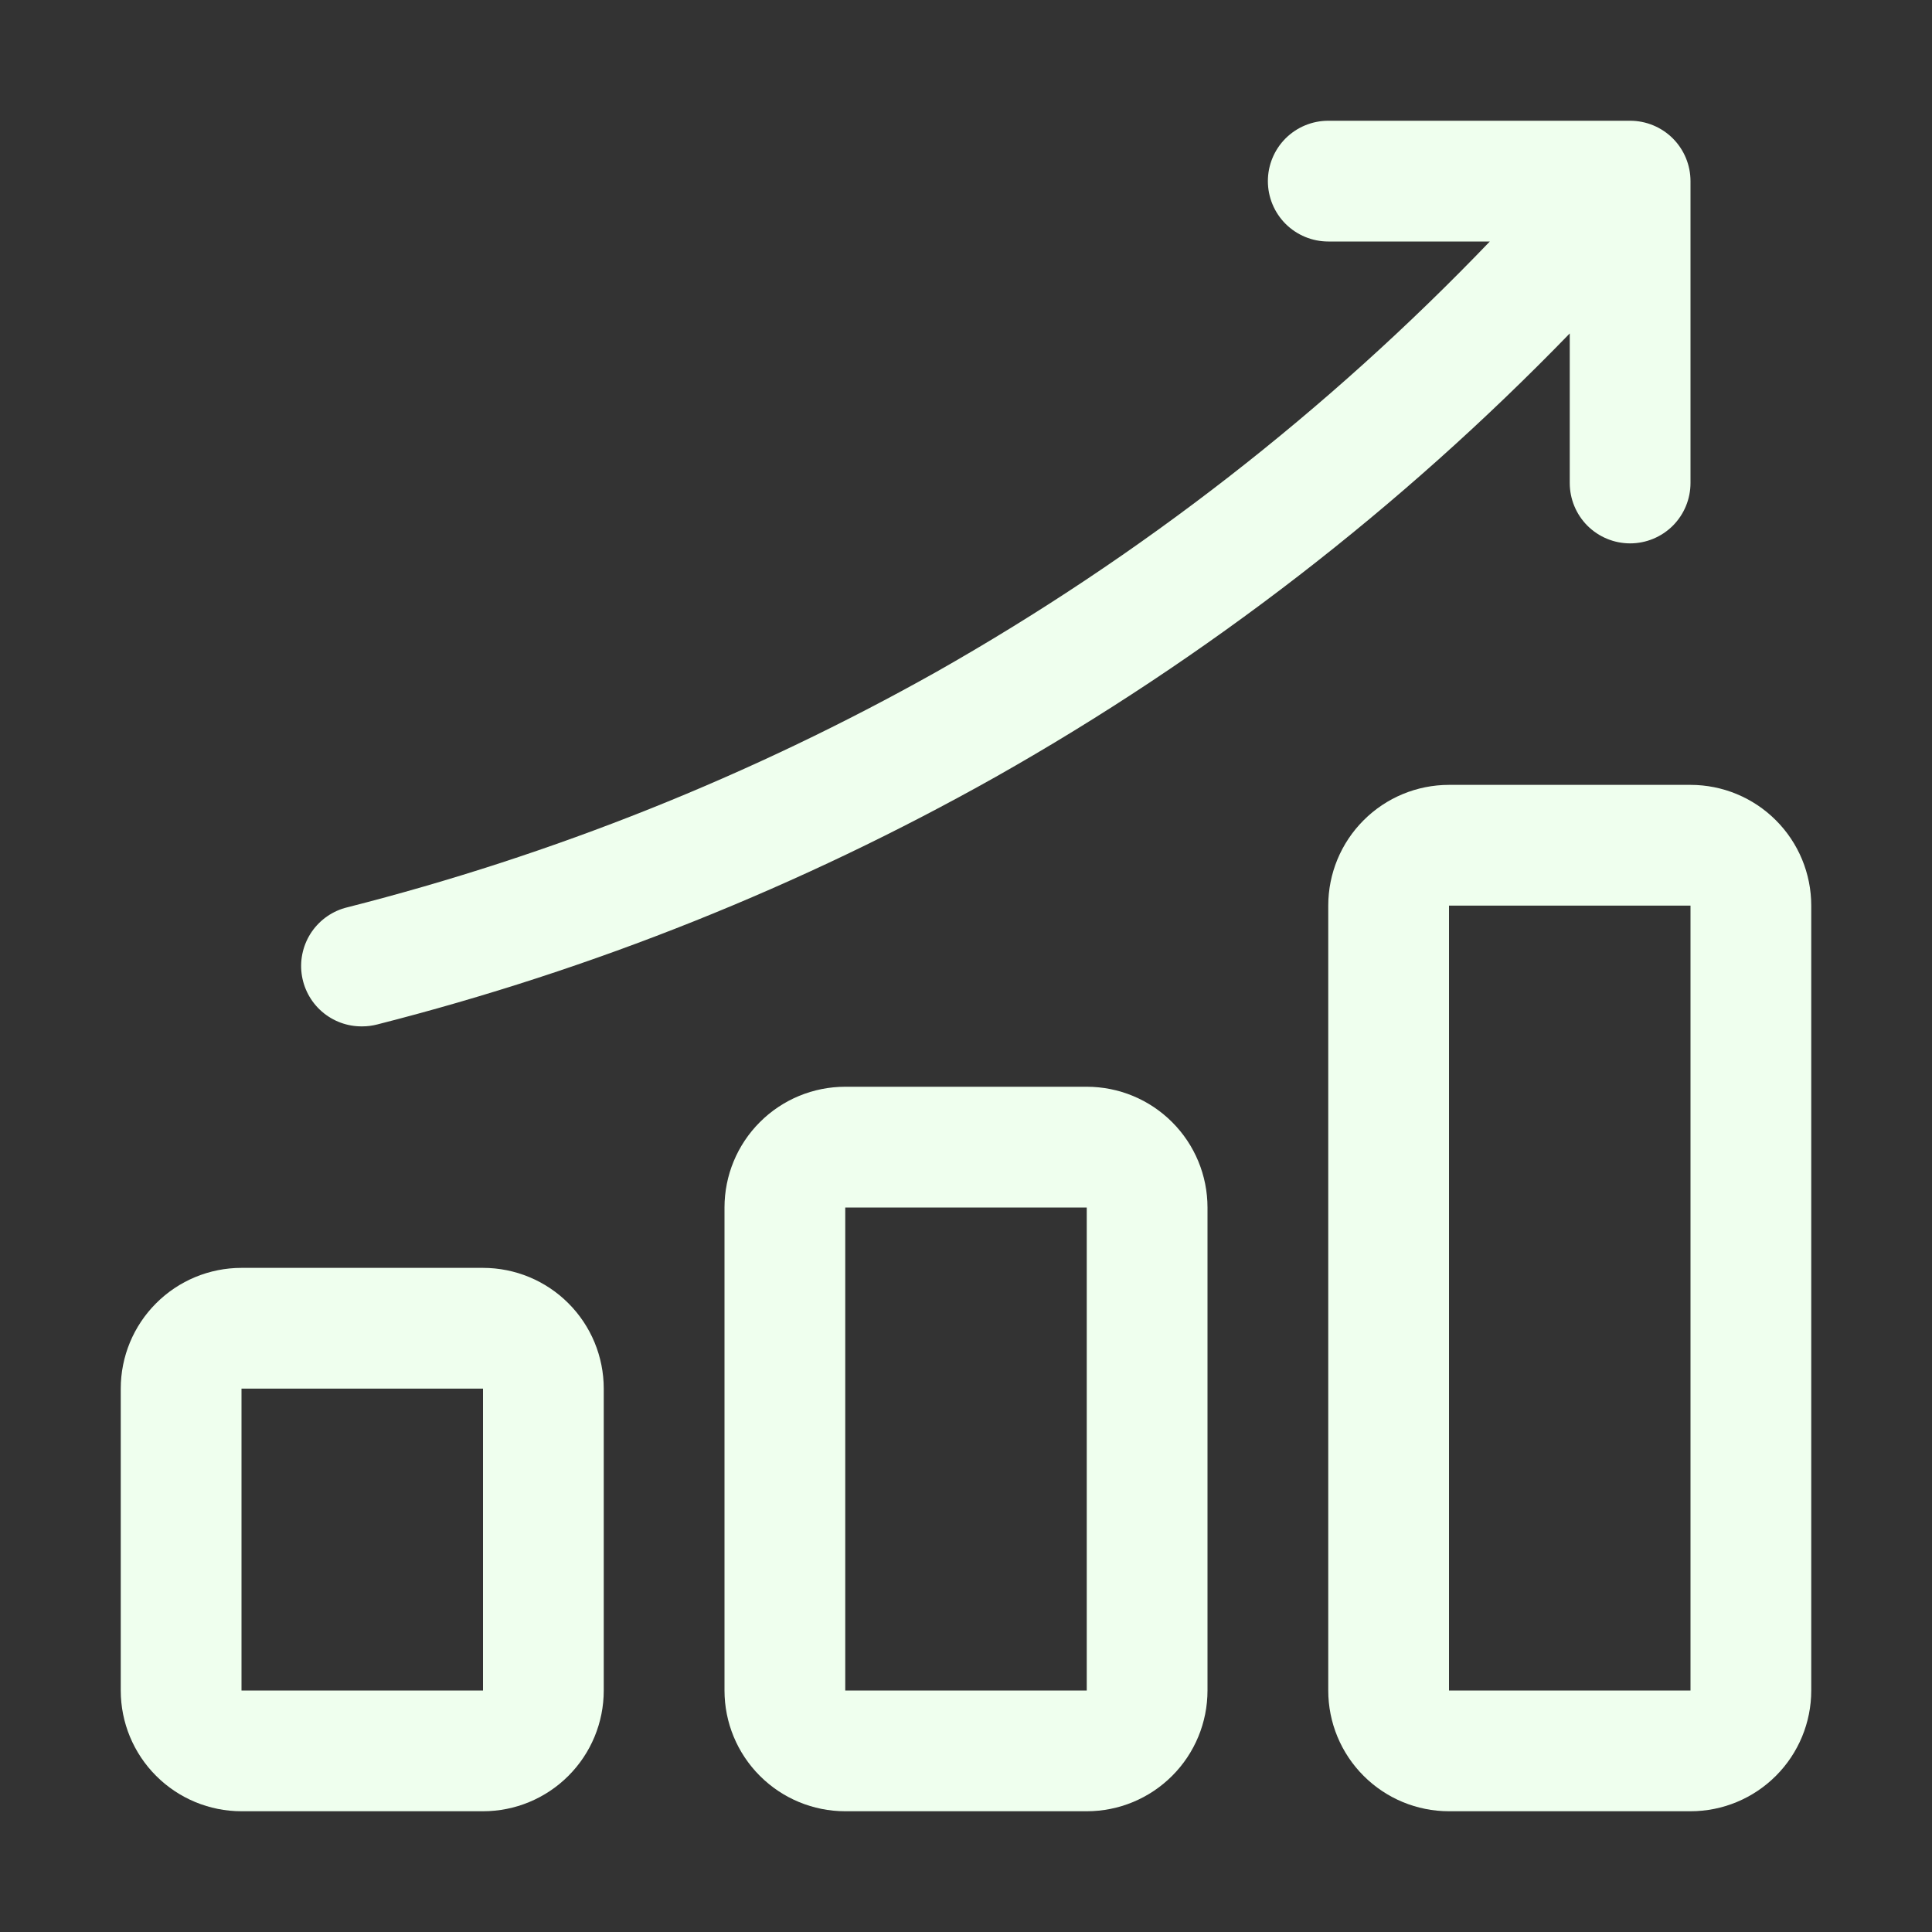
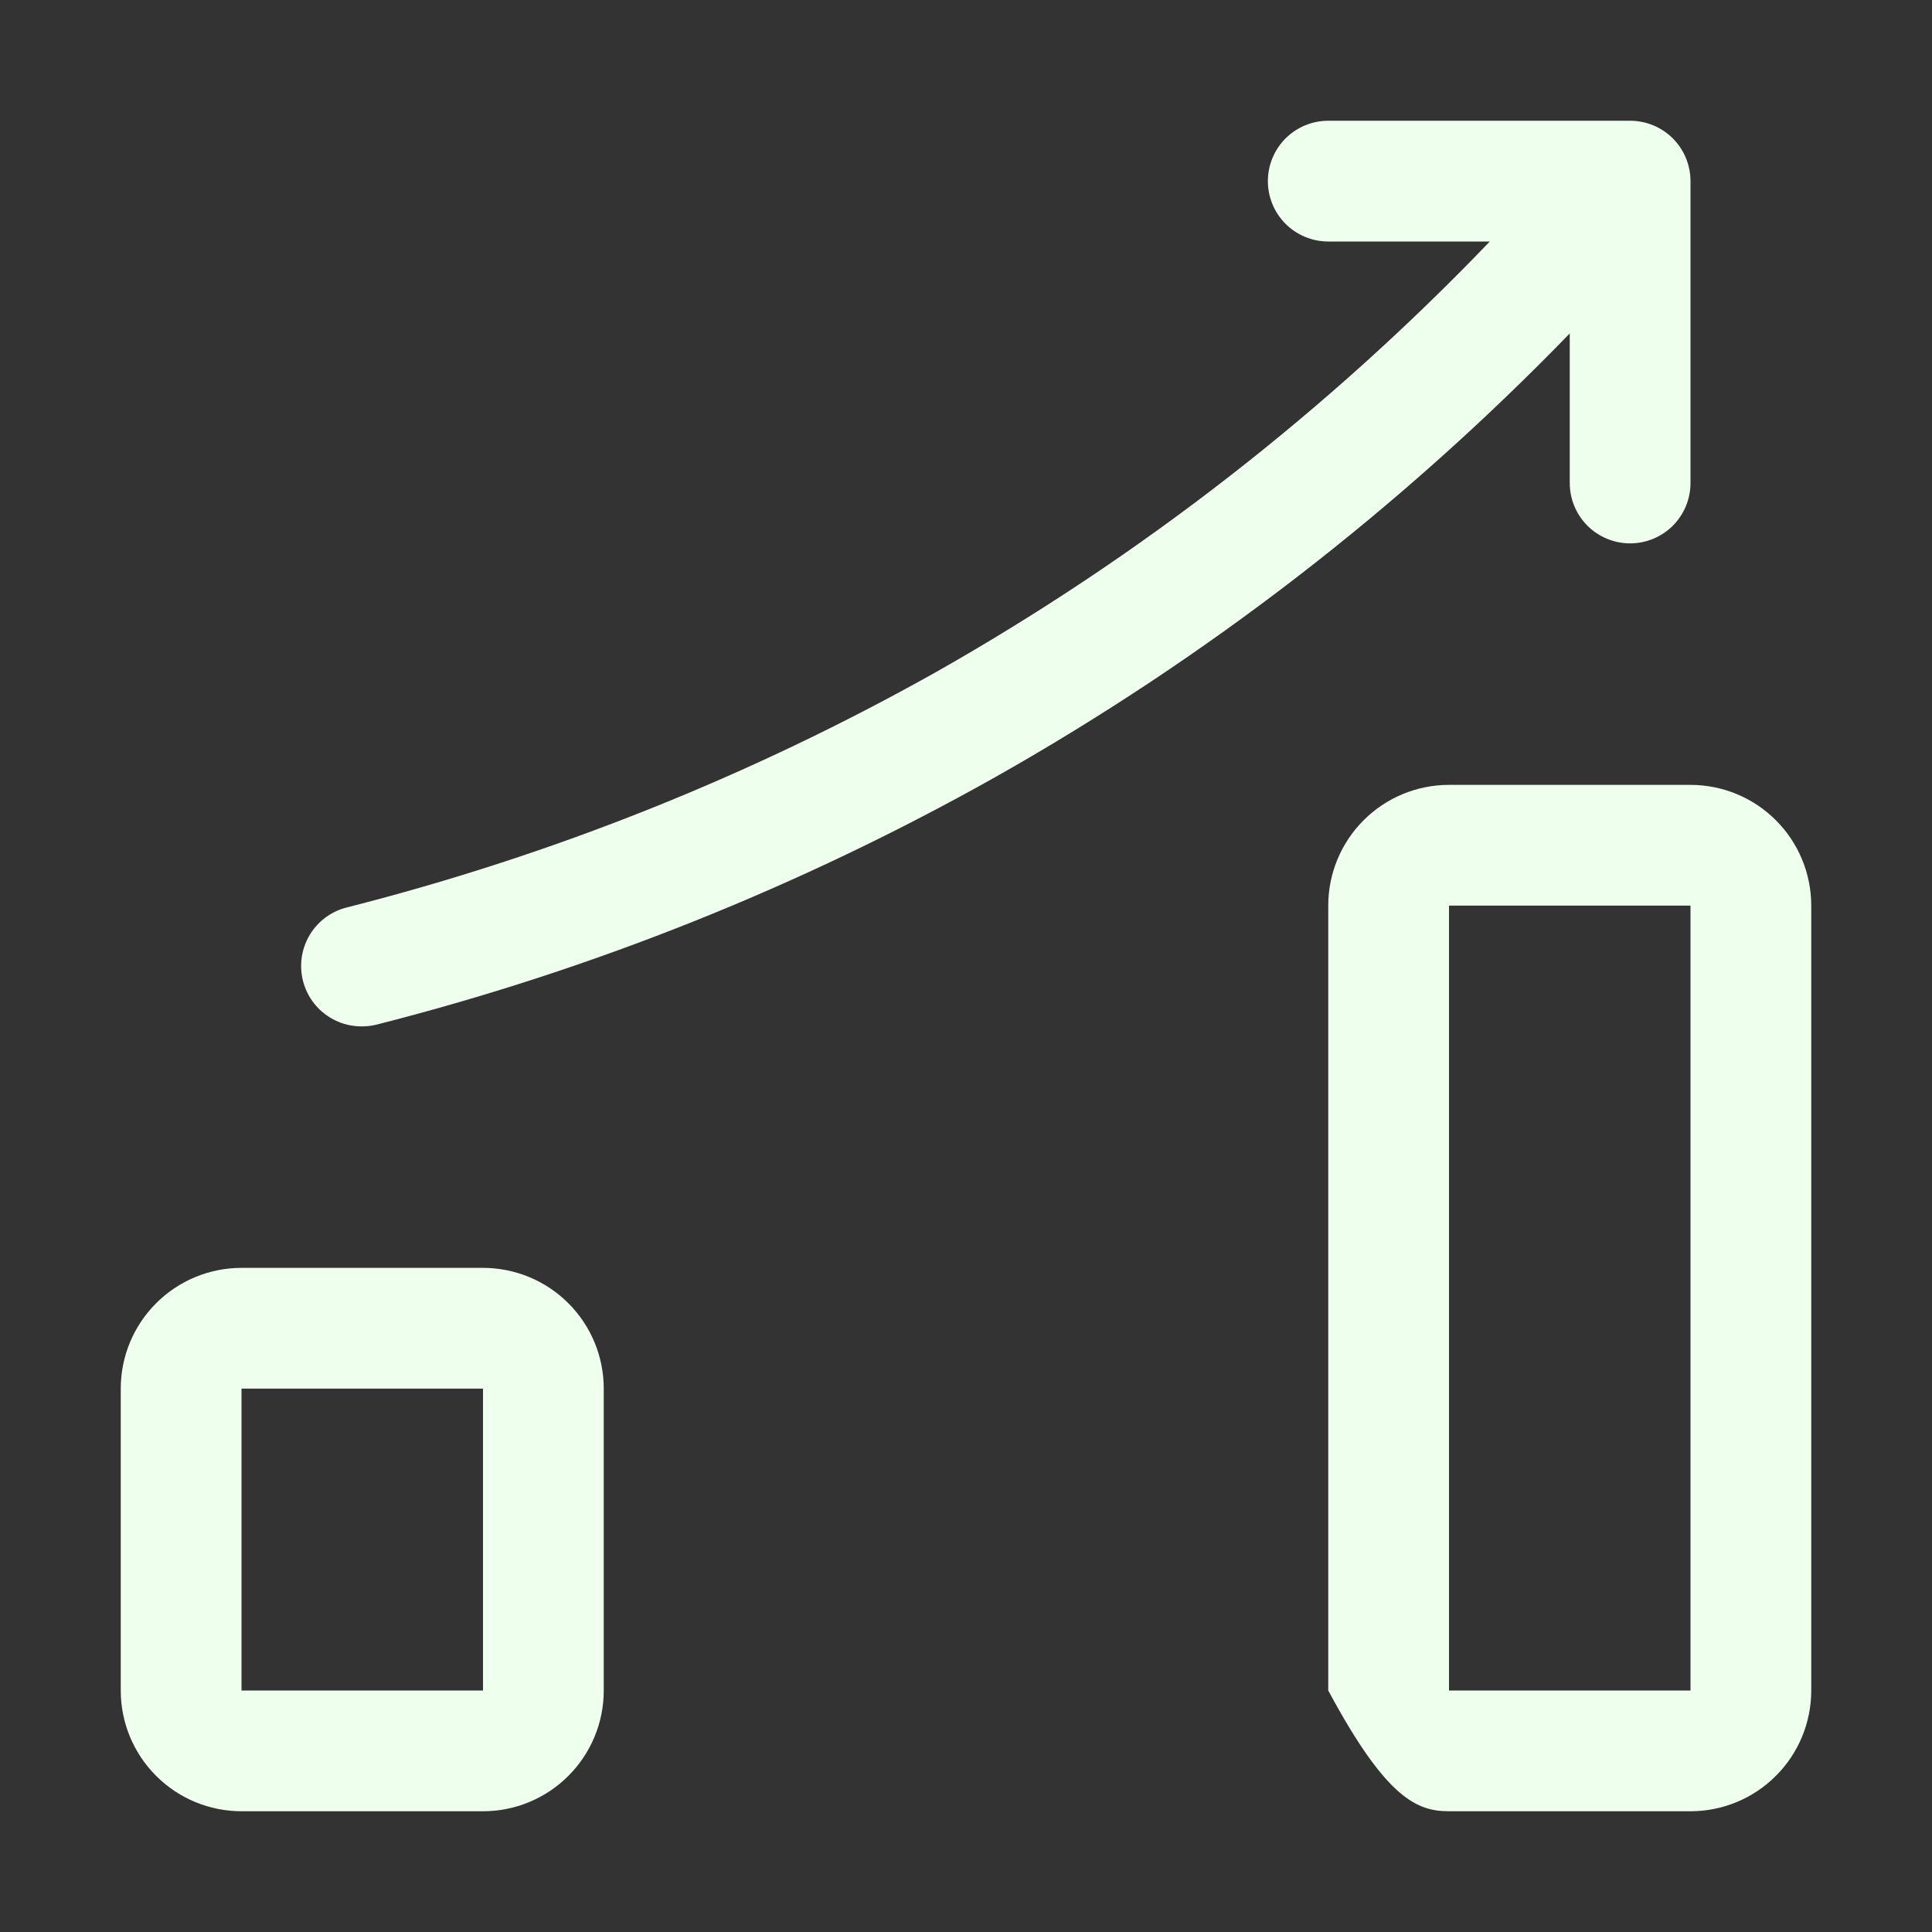
<svg xmlns="http://www.w3.org/2000/svg" width="48" height="48" viewBox="0 0 48 48" fill="none">
  <rect x="0" y="0" width="48" height="48" fill="#333333" stroke="none" />
-   <path d="M27 27H21C20.204 27 19.441 27.316 18.879 27.879C18.316 28.441 18 29.204 18 30V42C18 42.796 18.316 43.559 18.879 44.121C19.441 44.684 20.204 45 21 45H27C27.796 45 28.559 44.684 29.121 44.121C29.684 43.559 30 42.796 30 42V30C30 29.204 29.684 28.441 29.121 27.879C28.559 27.316 27.796 27 27 27ZM21 42V30H27V42H21Z" fill="#EFFFEE" />
  <path d="M12 31.5H6C5.204 31.5 4.441 31.816 3.879 32.379C3.316 32.941 3 33.704 3 34.5V42C3 42.796 3.316 43.559 3.879 44.121C4.441 44.684 5.204 45 6 45H12C12.796 45 13.559 44.684 14.121 44.121C14.684 43.559 15 42.796 15 42V34.5C15 33.704 14.684 32.941 14.121 32.379C13.559 31.816 12.796 31.5 12 31.5ZM6 42V34.5H12V42H6Z" fill="#EFFFEE" />
-   <path d="M42 19.5H36C35.204 19.5 34.441 19.816 33.879 20.379C33.316 20.941 33 21.704 33 22.5V42C33 42.796 33.316 43.559 33.879 44.121C34.441 44.684 35.204 45 36 45H42C42.796 45 43.559 44.684 44.121 44.121C44.684 43.559 45 42.796 45 42V22.5C45 21.704 44.684 20.941 44.121 20.379C43.559 19.816 42.796 19.5 42 19.5ZM36 42V22.5H42V42H36Z" fill="#EFFFEE" />
+   <path d="M42 19.5H36C35.204 19.5 34.441 19.816 33.879 20.379C33.316 20.941 33 21.704 33 22.5V42C34.441 44.684 35.204 45 36 45H42C42.796 45 43.559 44.684 44.121 44.121C44.684 43.559 45 42.796 45 42V22.5C45 21.704 44.684 20.941 44.121 20.379C43.559 19.816 42.796 19.5 42 19.5ZM36 42V22.5H42V42H36Z" fill="#EFFFEE" />
  <path d="M9 25.5C9.125 25.5 9.249 25.484 9.37 25.453C14.739 24.086 19.905 22.018 24.735 19.303C29.993 16.332 34.797 12.621 39 8.284V12C39 12.398 39.158 12.779 39.439 13.061C39.721 13.342 40.102 13.5 40.5 13.5C40.898 13.5 41.279 13.342 41.561 13.061C41.842 12.779 42 12.398 42 12V4.5C42 4.102 41.842 3.721 41.561 3.439C41.279 3.158 40.898 3 40.5 3H33C32.602 3 32.221 3.158 31.939 3.439C31.658 3.721 31.5 4.102 31.5 4.5C31.5 4.898 31.658 5.279 31.939 5.561C32.221 5.842 32.602 6 33 6H37.014C32.975 10.213 28.343 13.815 23.265 16.692C18.664 19.275 13.743 21.242 8.629 22.542C8.271 22.628 7.957 22.844 7.747 23.147C7.538 23.451 7.447 23.821 7.493 24.186C7.539 24.552 7.718 24.889 7.996 25.131C8.274 25.373 8.631 25.505 9 25.5Z" fill="#EFFFEE" />
</svg>